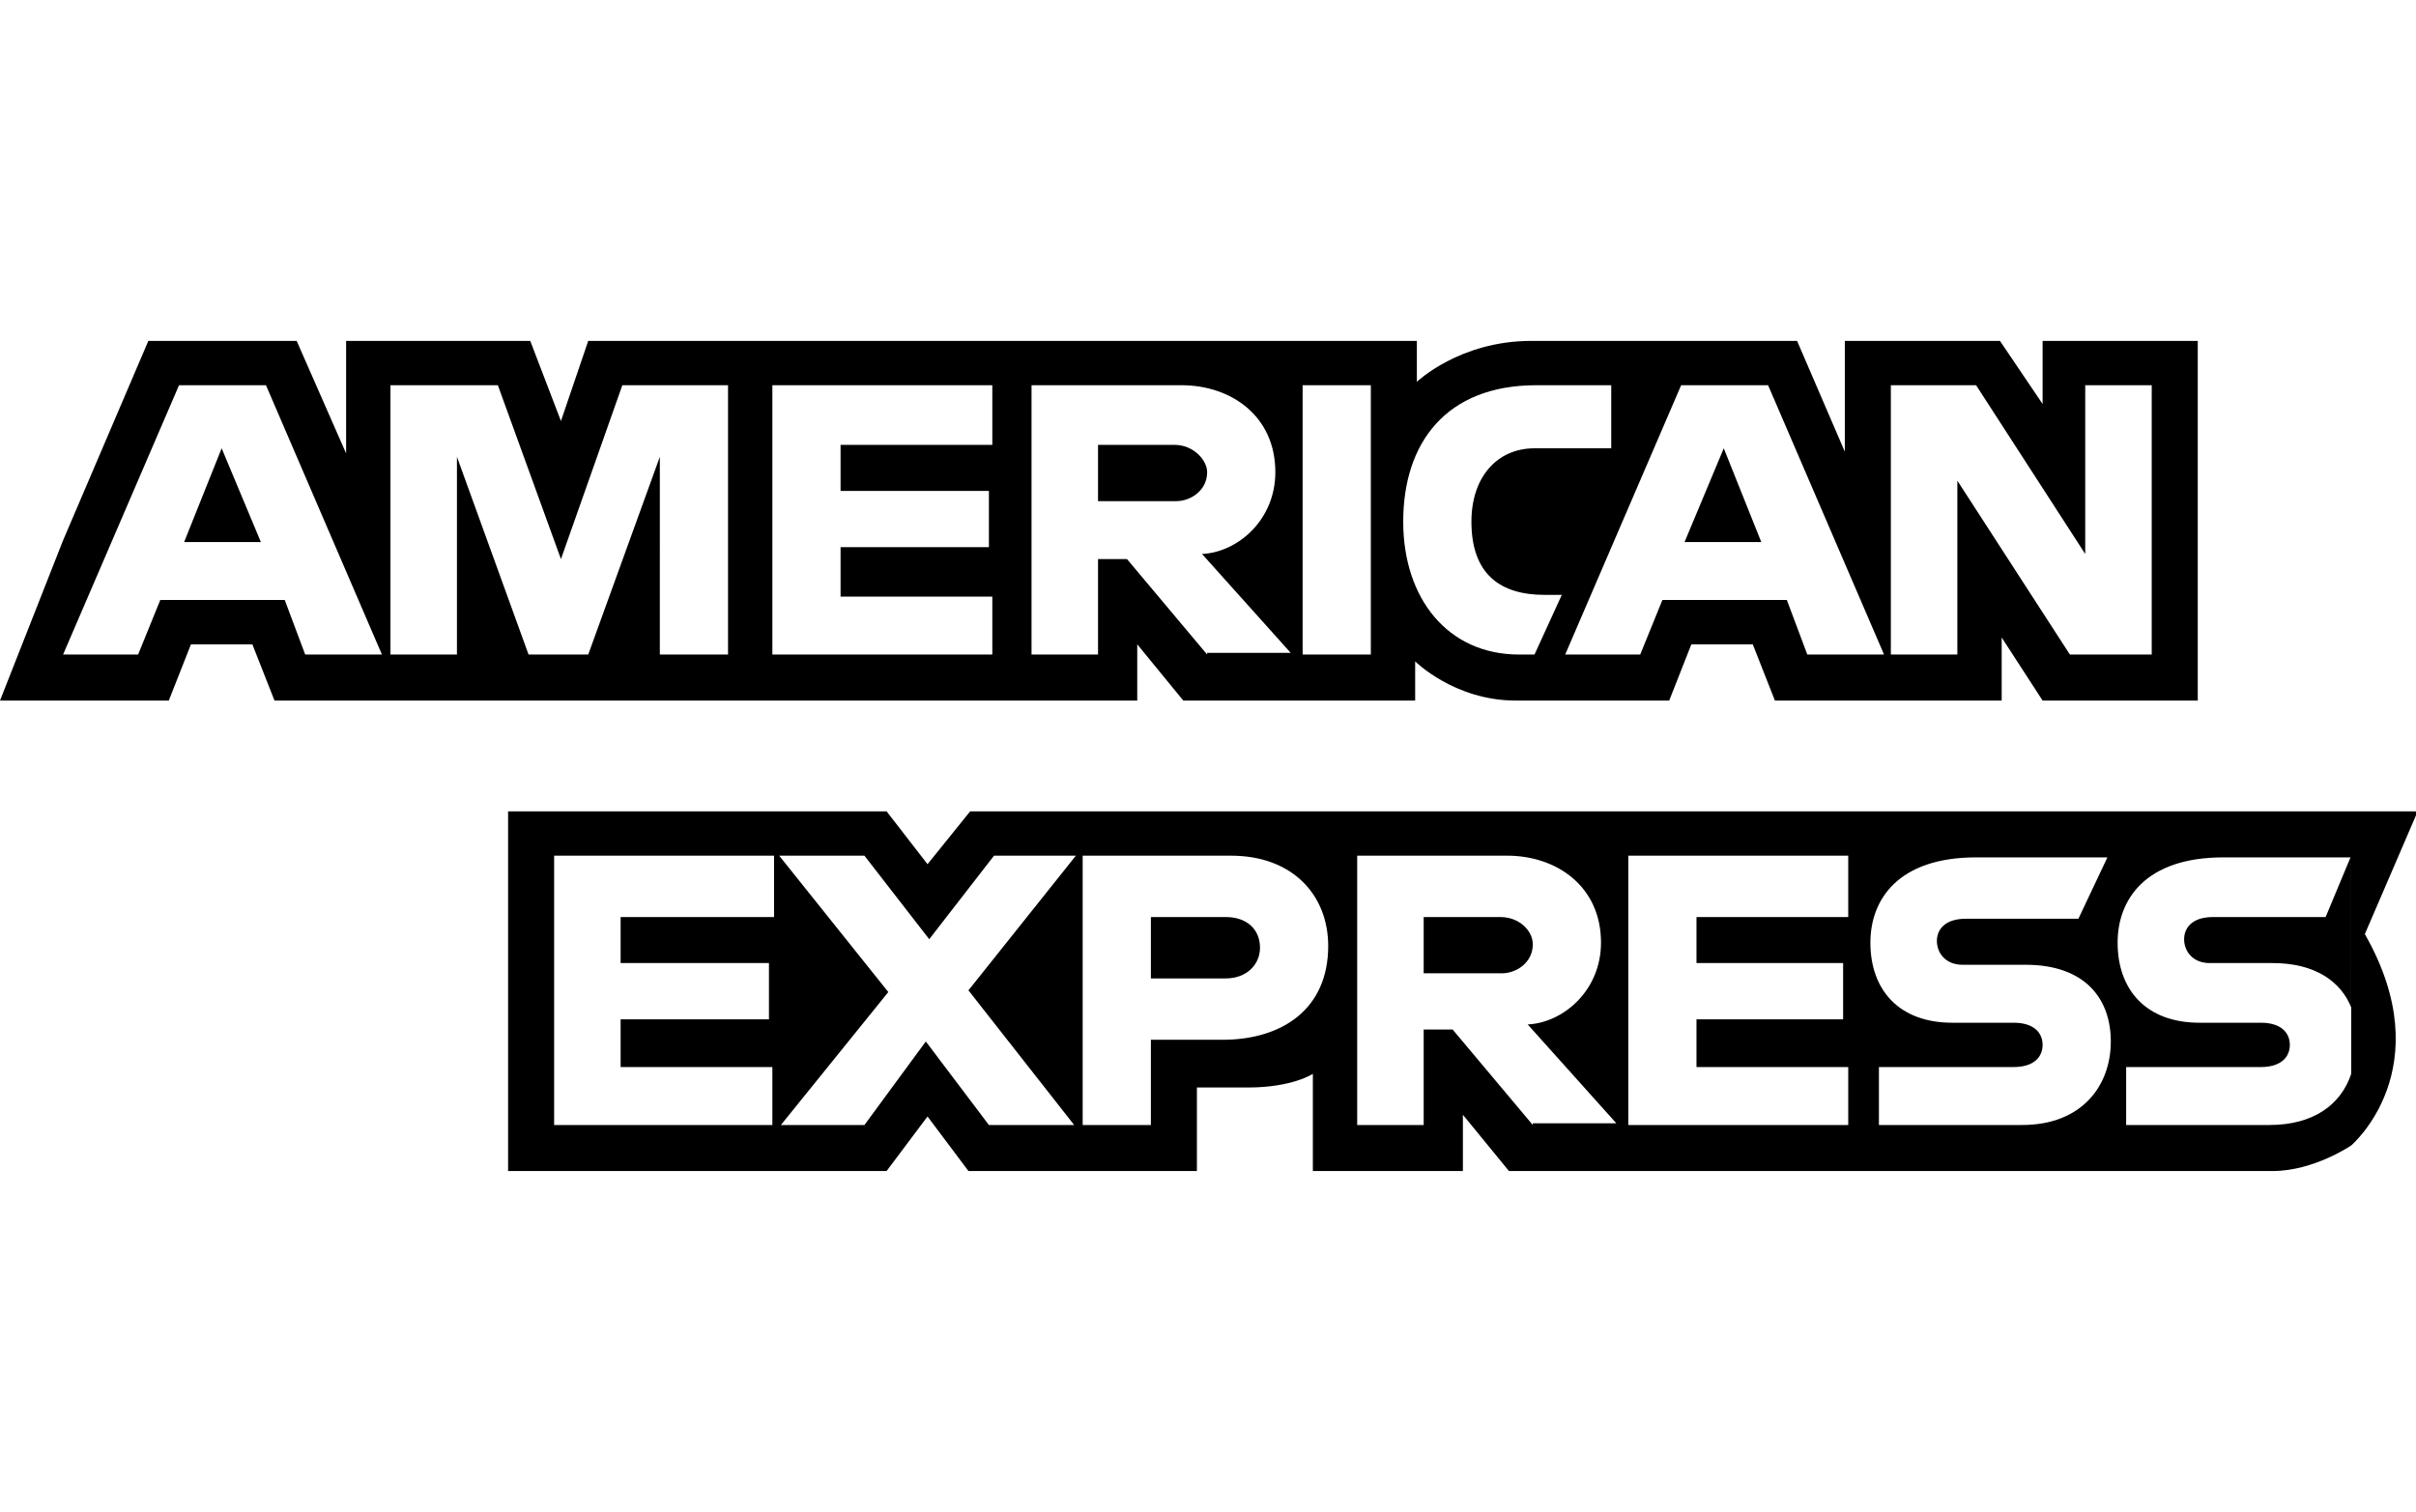
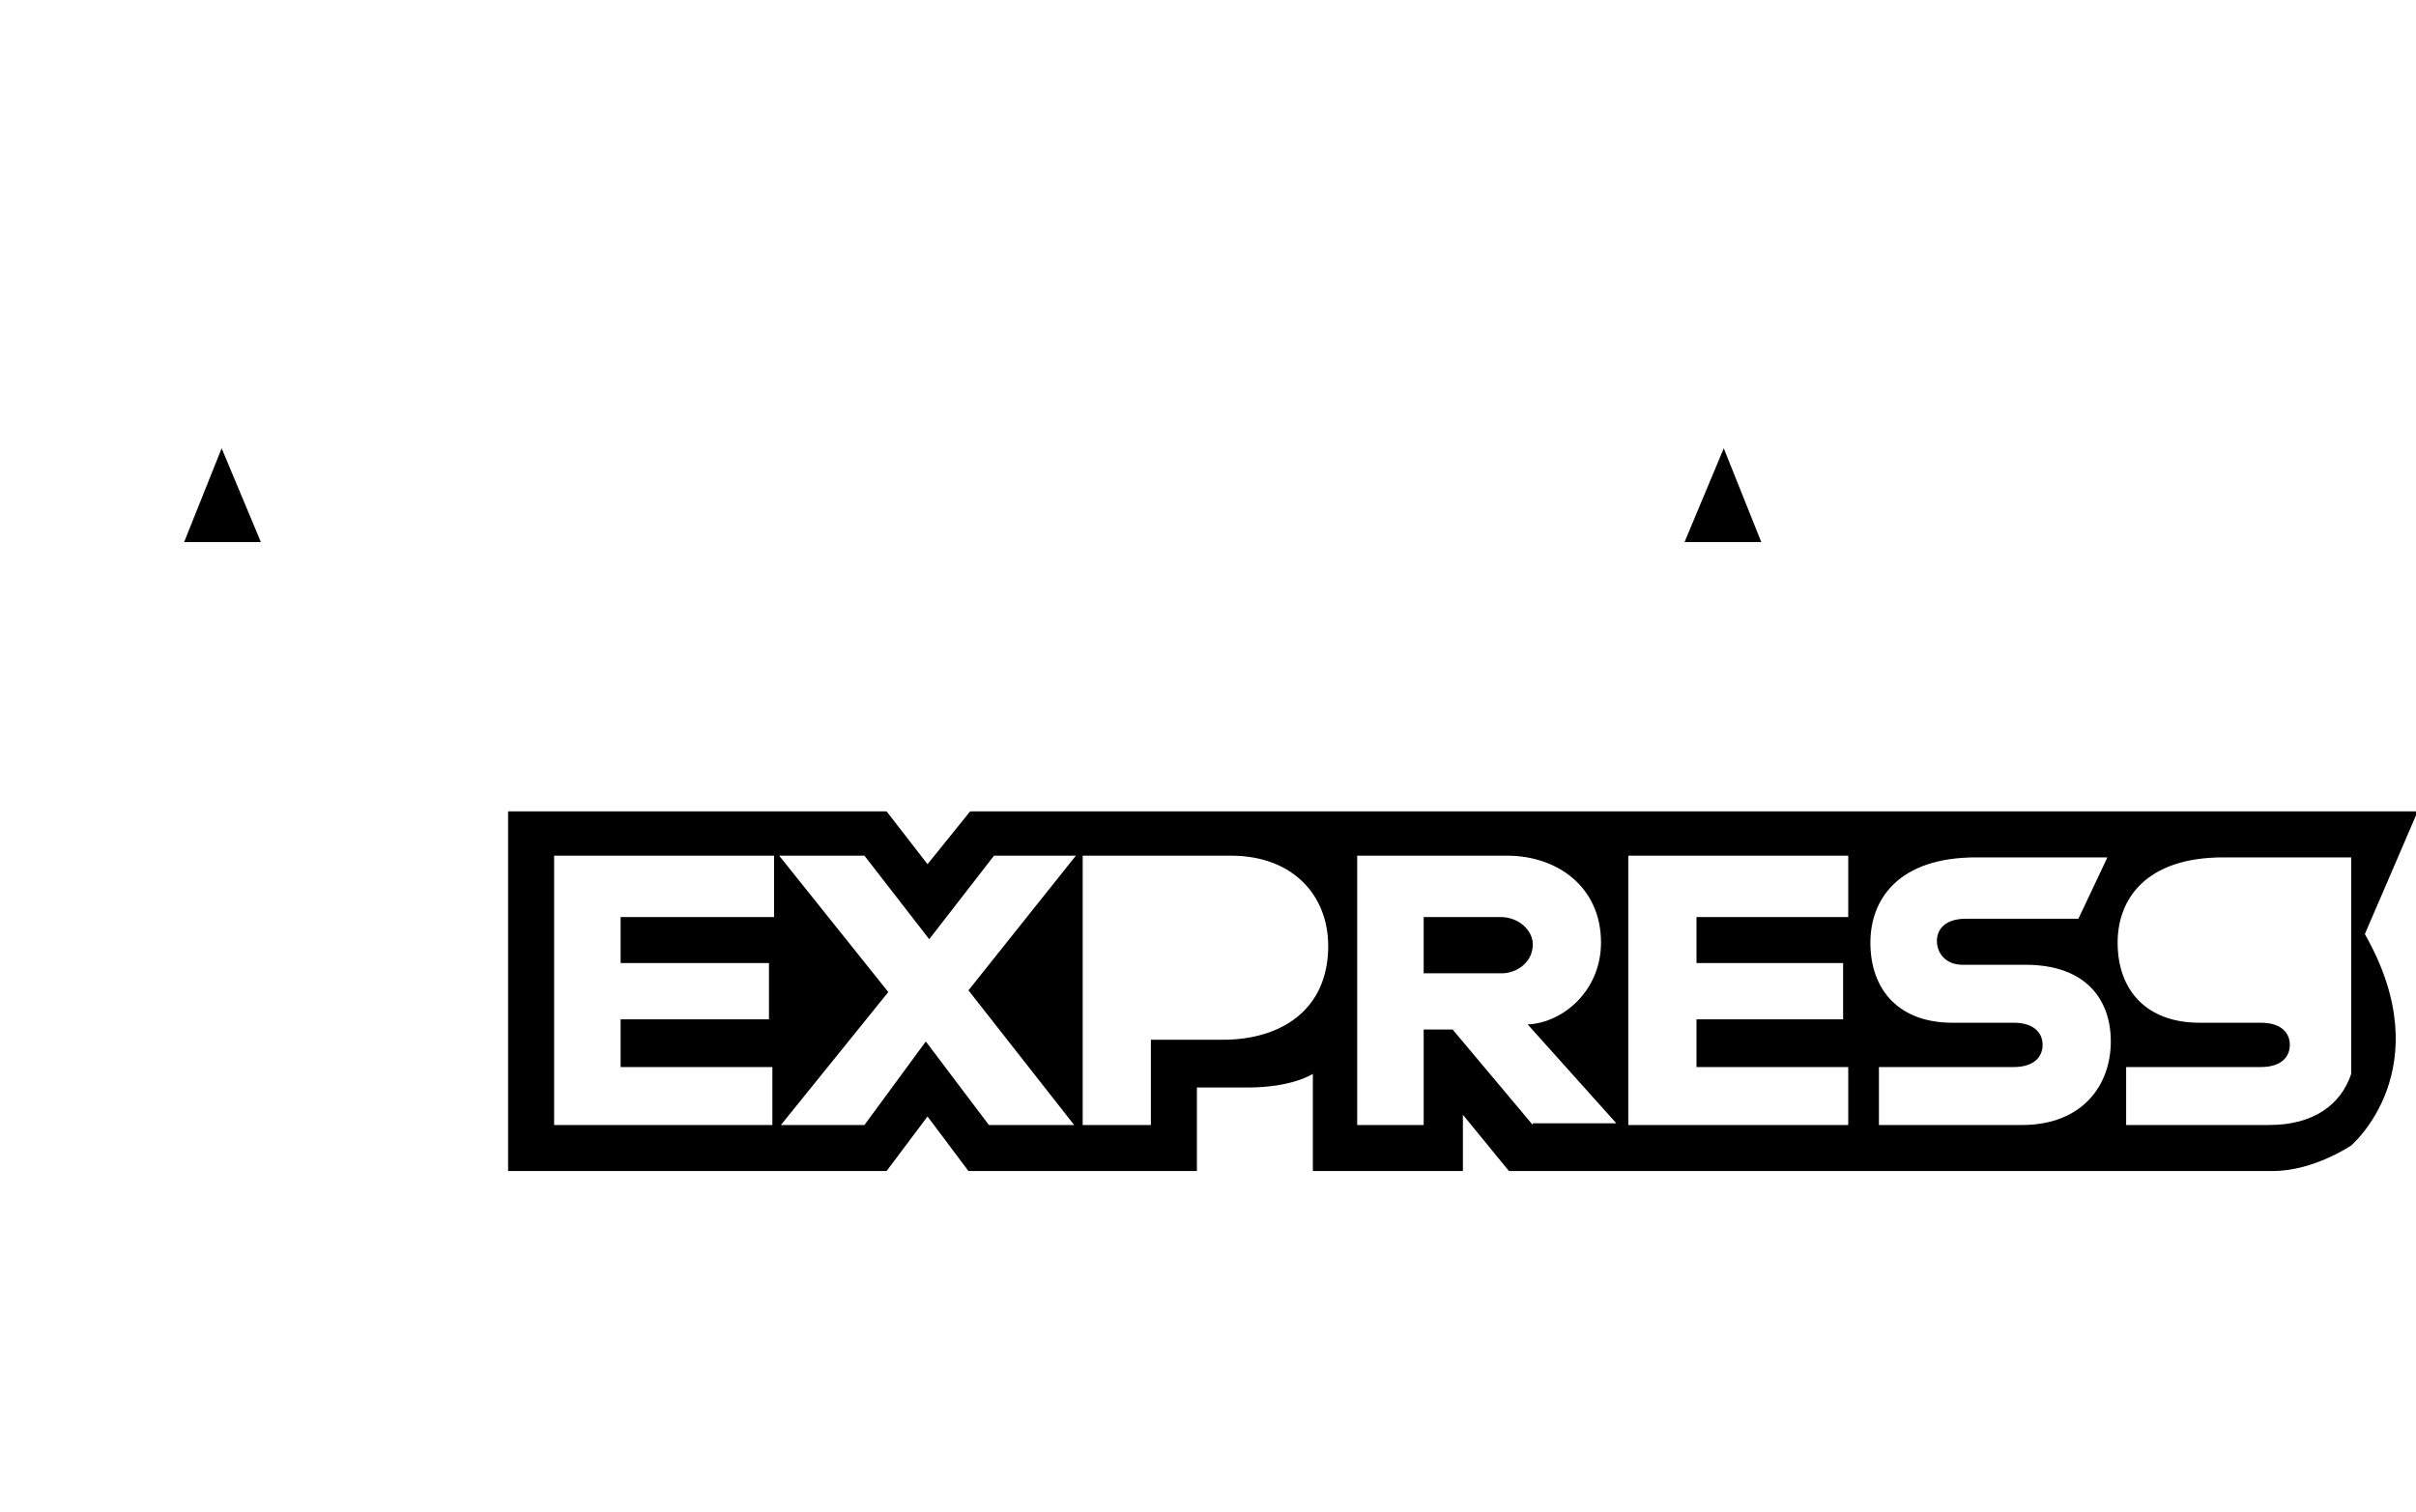
<svg xmlns="http://www.w3.org/2000/svg" version="1.1" x="0px" y="0px" viewBox="0 0 141.7 88.7" style="enable-background:new 0 0 141.7 88.7;" xml:space="preserve">
  <style type="text/css">
	.st0{fill:none;}
</style>
  <g id="Icons">
    <g>
      <g>
-         <path d="M68.9,26.1h-4.5v3.3H69c0.8,0,1.8-0.6,1.8-1.7C70.8,27,70,26.1,68.9,26.1z" />
        <polygon points="98.8,31.8 103.3,31.8 101.1,26.3    " />
        <polygon points="10.8,31.8 15.3,31.8 13,26.3    " />
-         <path d="M3.7,41.1h6.2l1.3-3.3h3.6l1.3,3.3h50.6v-3.3l2.7,3.3H83v-2.3c0,0,2.3,2.3,5.9,2.3h9l1.3-3.3h3.6l1.3,3.3h13.3v-3.7     l2.4,3.7h9.1V20h-9.1v3.7l-2.5-3.7h-9.1v6.5l-2.8-6.5L89.8,20c-4.2,0-6.7,2.4-6.7,2.4V20H34.5l-1.6,4.7L31.1,20H20.3v6.6L17.4,20     H8.7l-5,11.7L0,41.1H3.7z M17.9,38.4l-1.2-3.2H9.4l-1.3,3.2H3.7l6.8-15.8v0h5.1l6.8,15.8H17.9z M42.6,38.4h-3.9V26.8l-4.2,11.6     h-3.5l-4.2-11.6v11.6h-3.9V22.6l6.3,0l3.7,10.2l3.6-10.2h6.2V38.4z M58.2,26.1h-8.9v2.7H58v3.3h-8.7V35h8.9v3.4H45.3V22.6h12.9     V26.1z M70.8,38.4l-4.7-5.6h-1.7v5.6h-3.9V22.6v0h8.8c2.9,0,5.5,1.8,5.5,5.1c0,2.8-2.2,4.7-4.3,4.8l5.2,5.8H70.8z M80.4,38.4h-4     V22.6h4V38.4z M90,38.4h-0.9c-4.2,0-6.8-3.3-6.8-7.8c0-4.6,2.5-8,7.8-8h4.4v3.7H90c-2.2,0-3.7,1.7-3.7,4.3c0,3.1,1.7,4.3,4.3,4.3     h1L90,38.4z M106,38.4l-1.2-3.2h-7.3l-1.3,3.2h-4.4l6.8-15.8v0h5.1l6.8,15.8H106z M126.3,38.4h-4.9l-6.6-10.2v10.2h-3.9V22.6h5     l6.4,9.9v-9.9h3.9V38.4z" />
      </g>
      <g>
-         <path d="M71.9,53.8h-4.4v0v3.6h4.4c1.2,0,2-0.8,2-1.8C73.9,54.5,73.1,53.8,71.9,53.8z" />
-         <path d="M137.9,50.2l-1.5,3.6h-6.6c-1.3,0-1.7,0.7-1.7,1.3c0,0.7,0.5,1.4,1.5,1.4h3.7c2.5,0,4,1.1,4.6,2.6V63" />
        <path d="M137.9,63c-0.6,1.8-2.2,3-4.8,3h-8.4v-3.4h7.9c1.2,0,1.7-0.6,1.7-1.3c0-0.7-0.5-1.3-1.7-1.3H129c-3.1,0-4.8-1.9-4.8-4.7     c0-2.5,1.6-5,6.2-5h7.5 M138.7,54.8l3.1-7.2H56.9l-2.5,3.1l-2.4-3.1H29.8v21.1h22.2l2.4-3.2l2.4,3.2h13.4v-4.9h3     c2.6,0,3.8-0.8,3.8-0.8v5.7h8.8v-3.3l2.7,3.3h44.8c2.4,0,4.6-1.5,4.6-1.5S143.2,62.7,138.7,54.8z M45.3,53.8h-8.9v2.7h8.7v3.3     h-8.7v2.8h8.9V66H32.5V50.2h12.9V53.8z M63,66h-5l-3.7-4.9L50.7,66l-4.9,0l6.3-7.8l-6.4-8h5l3.8,4.9l3.8-4.9h4.8l-6.3,7.9L63,66z      M71.7,61h-4.2v5h-4V50.2h8.7c3.6,0,5.7,2.3,5.7,5.3C77.9,59.2,75.2,61,71.7,61z M89.9,66l-4.7-5.6h-1.7V66h-3.9V50.2v0h8.8     c2.9,0,5.5,1.8,5.5,5.1c0,2.8-2.2,4.7-4.3,4.8l5.2,5.8H89.9z M108.4,53.8h-8.9v2.7h8.6v3.3h-8.6v2.8h8.9V66H95.5V50.2h12.9V53.8z      M118.6,66h-8.4v-3.4h7.9c1.2,0,1.7-0.6,1.7-1.3c0-0.7-0.5-1.3-1.7-1.3h-3.6c-3.1,0-4.8-1.9-4.8-4.7c0-2.5,1.6-5,6.2-5h7.7     l-1.7,3.6h-6.6c-1.3,0-1.7,0.7-1.7,1.3c0,0.7,0.5,1.4,1.5,1.4h3.7c3.5,0,5,2,5,4.5C123.8,63.7,122.1,66,118.6,66z" />
        <path d="M88,53.8h-4.5v3.3h4.6c0.8,0,1.8-0.6,1.8-1.7C89.9,54.6,89.1,53.8,88,53.8z" />
      </g>
    </g>
  </g>
  <g id="Trimbox">
    <rect class="st0" width="141.7" height="88.7" />
  </g>
</svg>